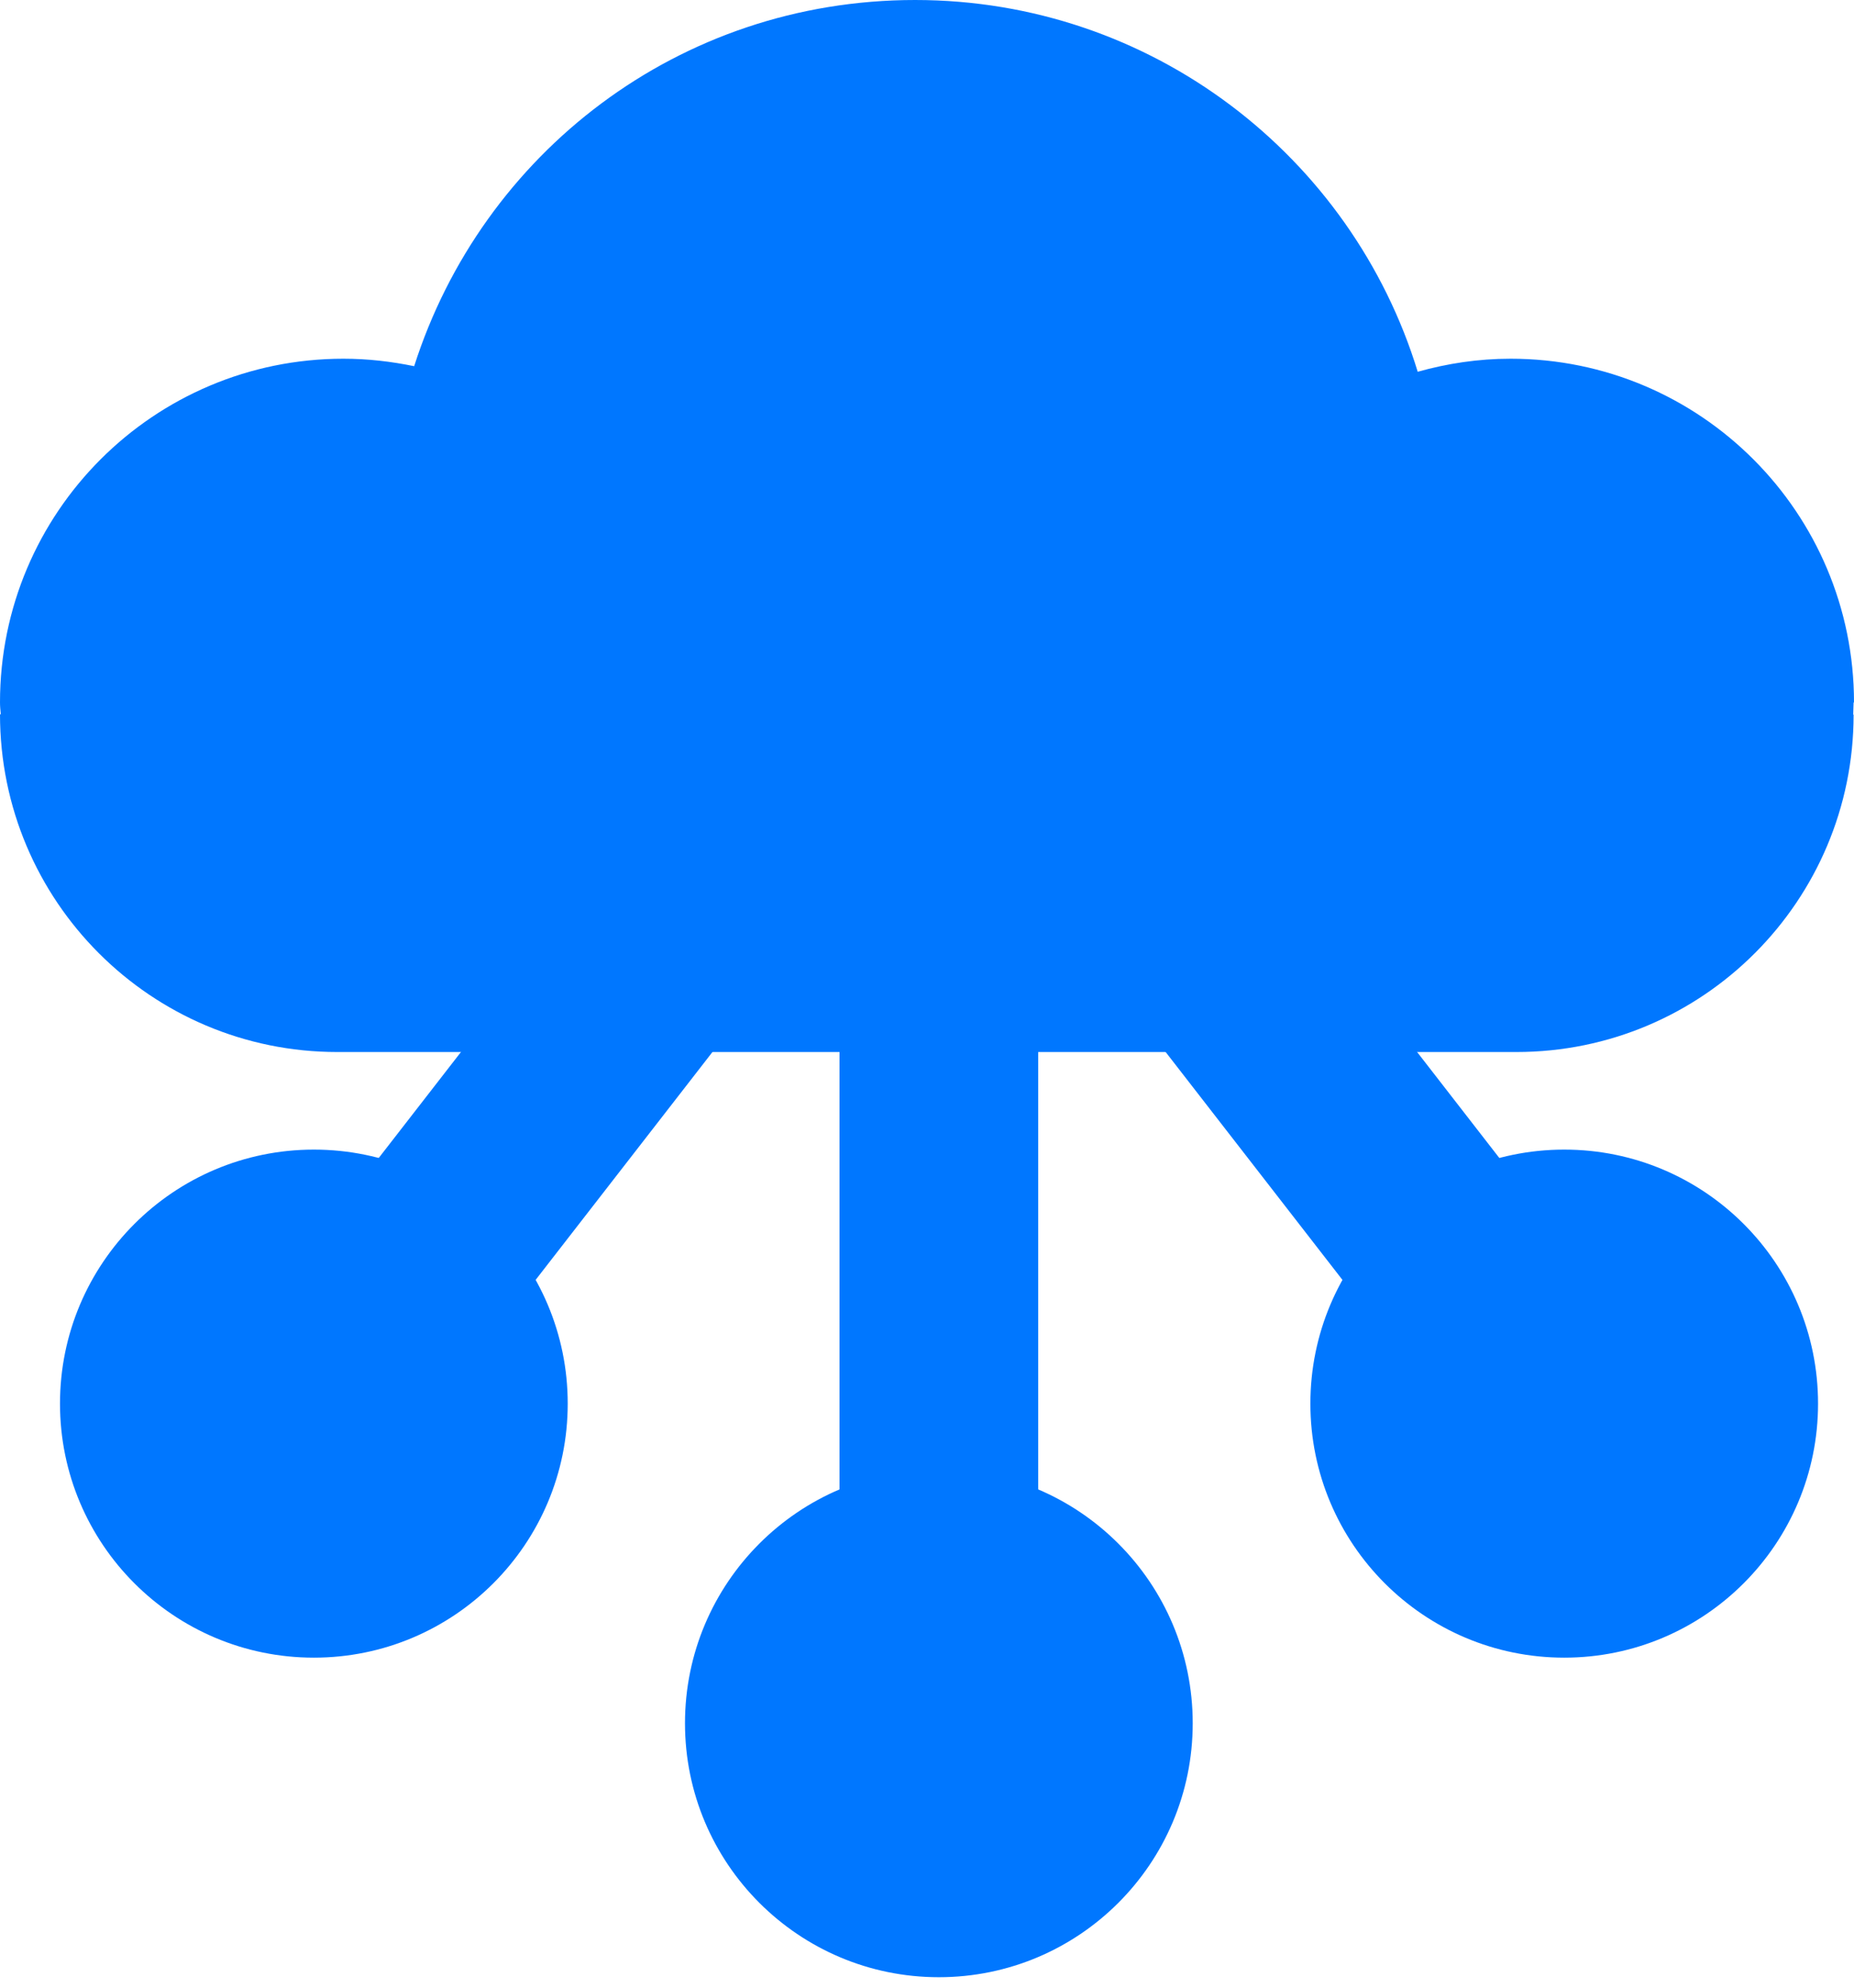
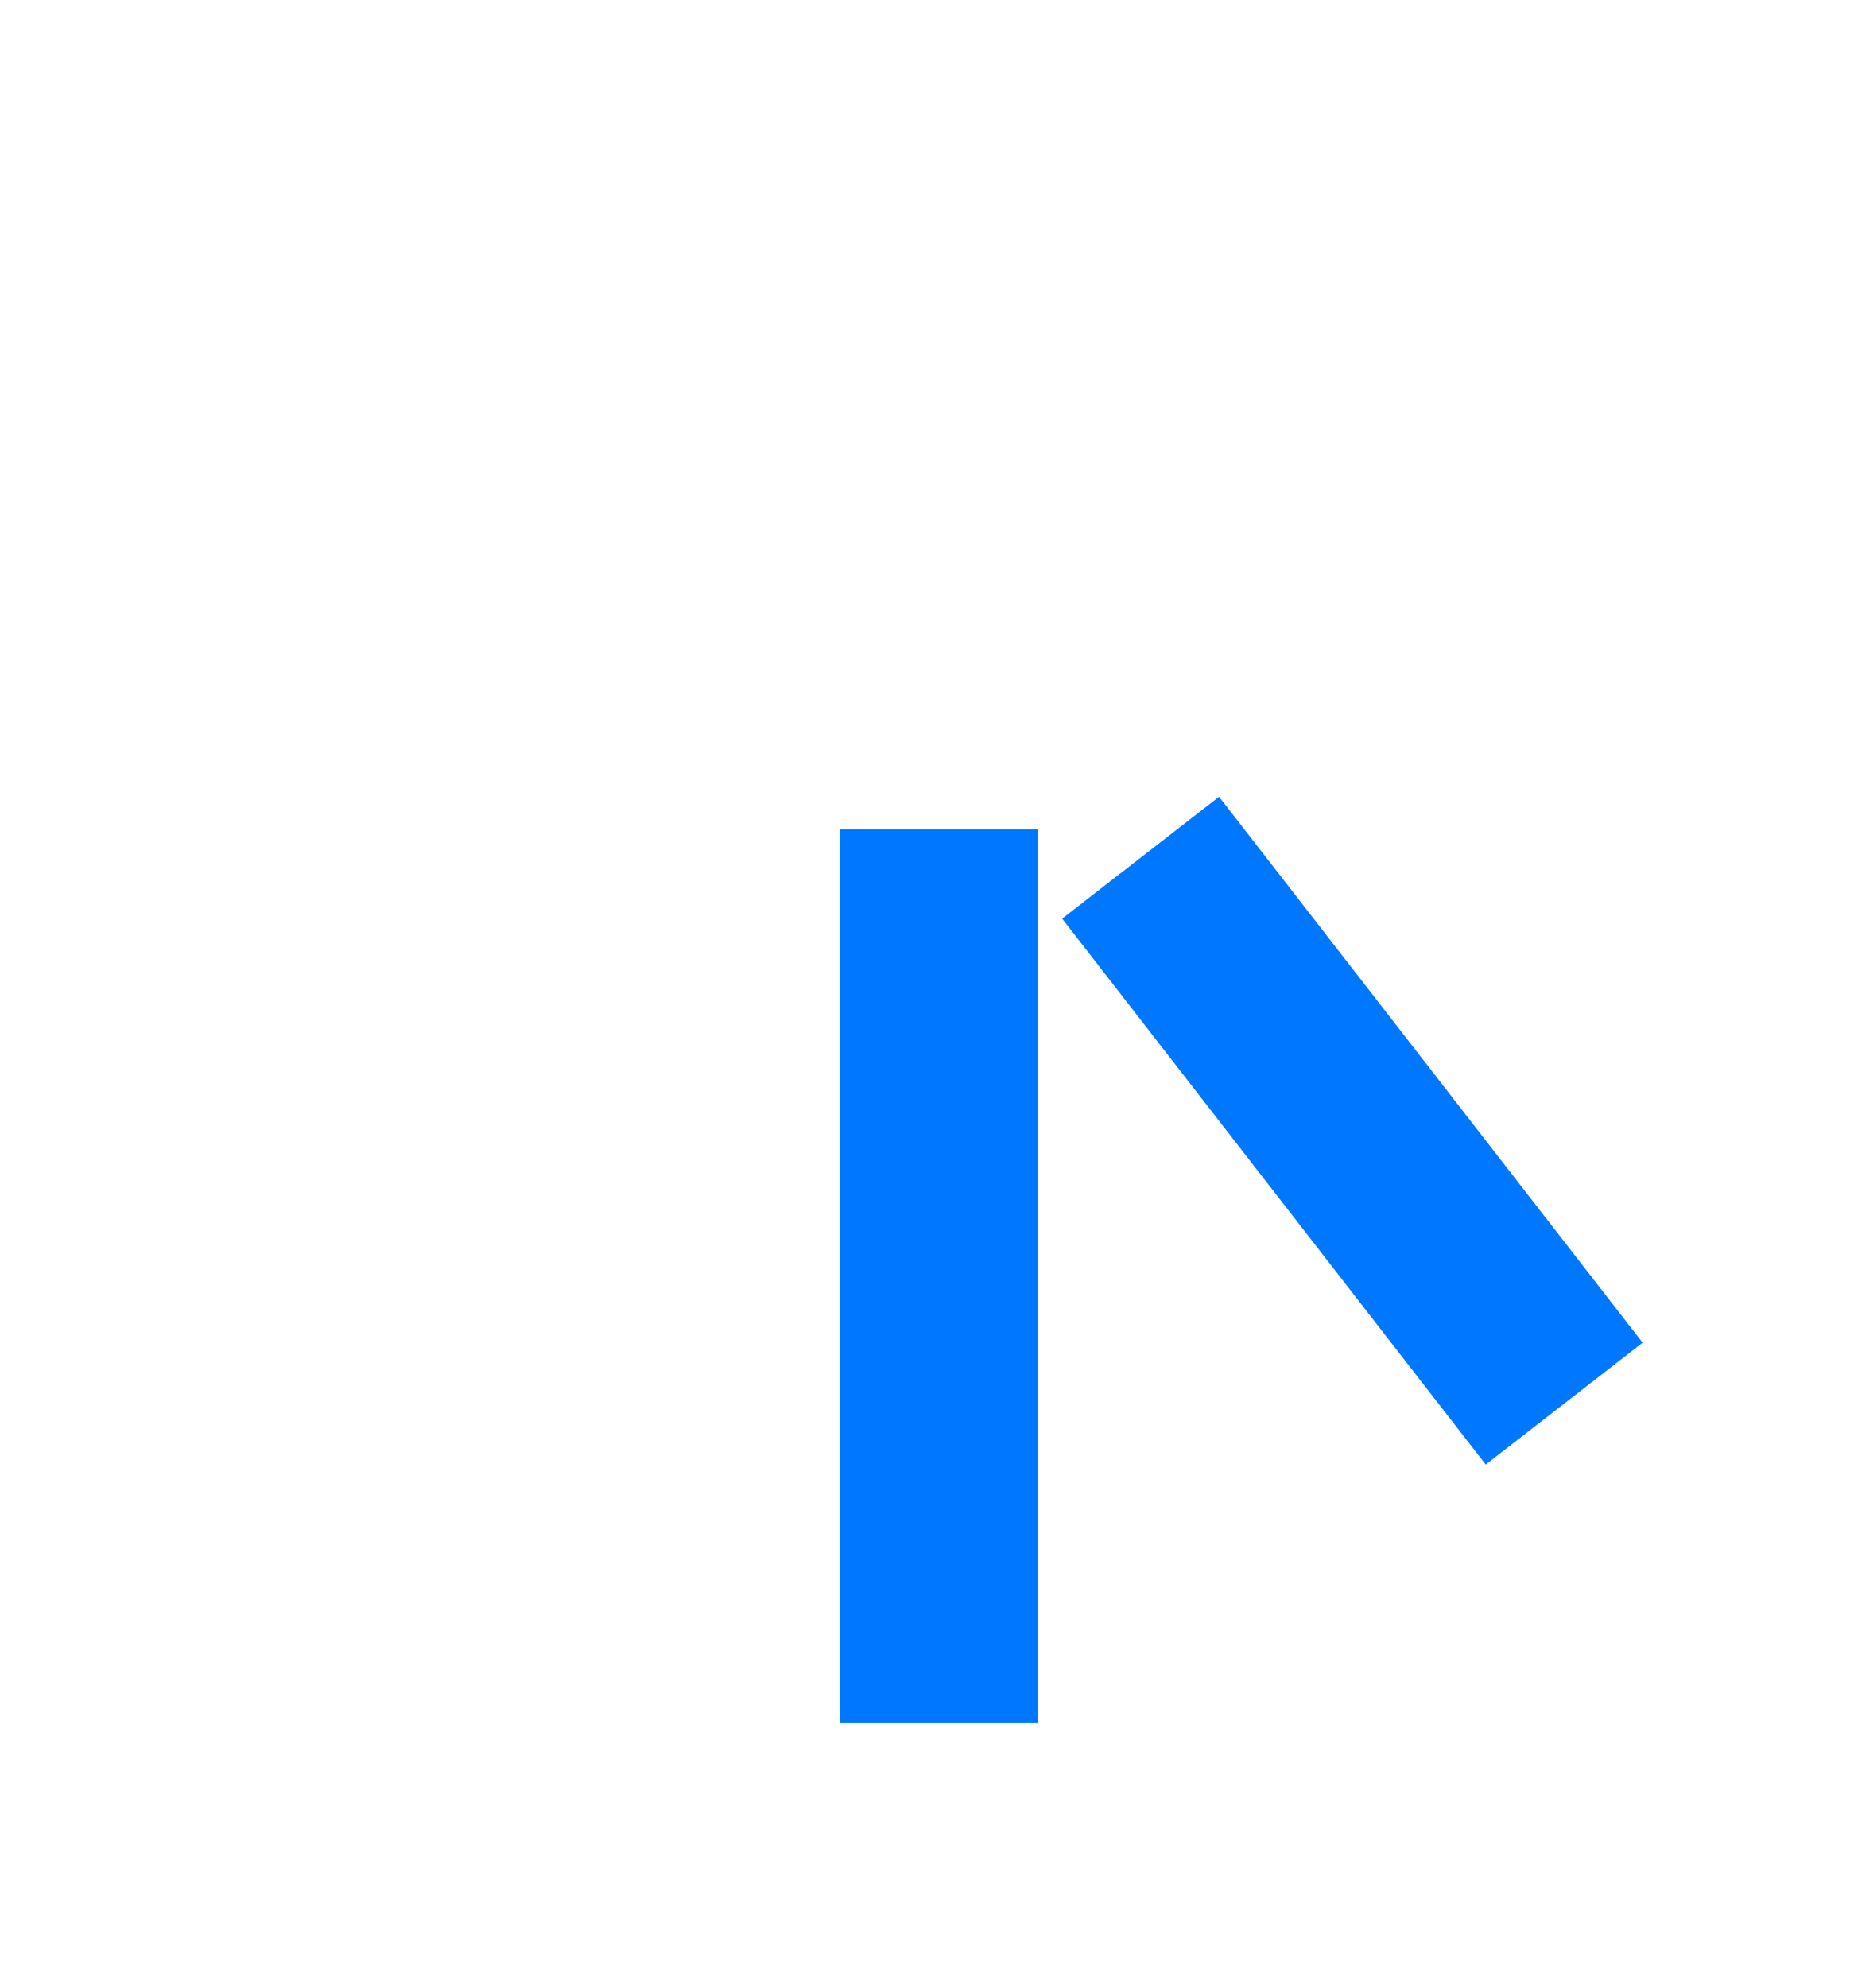
<svg xmlns="http://www.w3.org/2000/svg" width="28" height="30" viewBox="0 0 28 30" fill="none">
-   <path d="M28 10.601C28 7.739 25.681 5.414 22.813 5.414C22.324 5.414 21.859 5.486 21.411 5.611C20.416 2.361 17.393 0 13.821 0C10.25 0 7.28 2.319 6.255 5.527C5.909 5.456 5.557 5.414 5.187 5.414C2.325 5.414 0 7.733 0 10.601C0 10.661 0.006 10.721 0.012 10.78H0C0 13.601 2.284 15.878 5.092 15.878H22.902C25.716 15.878 27.994 13.595 27.994 10.786H27.988C27.988 10.721 27.994 10.661 27.994 10.601H28Z" fill="#0077FF" />
-   <path d="M4.74 25.019C6.858 25.019 8.574 23.302 8.574 21.185C8.574 19.067 6.858 17.351 4.74 17.351C2.623 17.351 0.906 19.067 0.906 21.185C0.906 23.302 2.623 25.019 4.74 25.019Z" fill="#0077FF" />
-   <path d="M14.179 29.842C16.296 29.842 18.013 28.126 18.013 26.009C18.013 23.891 16.296 22.175 14.179 22.175C12.062 22.175 10.345 23.891 10.345 26.009C10.345 28.126 12.062 29.842 14.179 29.842Z" fill="#0077FF" />
-   <path d="M23.624 25.019C25.741 25.019 27.457 23.302 27.457 21.185C27.457 19.067 25.741 17.351 23.624 17.351C21.506 17.351 19.79 19.067 19.79 21.185C19.79 23.302 21.506 25.019 23.624 25.019Z" fill="#0077FF" />
-   <path d="M11.138 12.945L4.74 21.185" stroke="#0077FF" stroke-width="3" stroke-miterlimit="10" />
  <path d="M17.226 12.945L23.623 21.185" stroke="#0077FF" stroke-width="3" stroke-miterlimit="10" />
  <path d="M14.179 12.515V26.008" stroke="#0077FF" stroke-width="3" stroke-miterlimit="10" />
</svg>